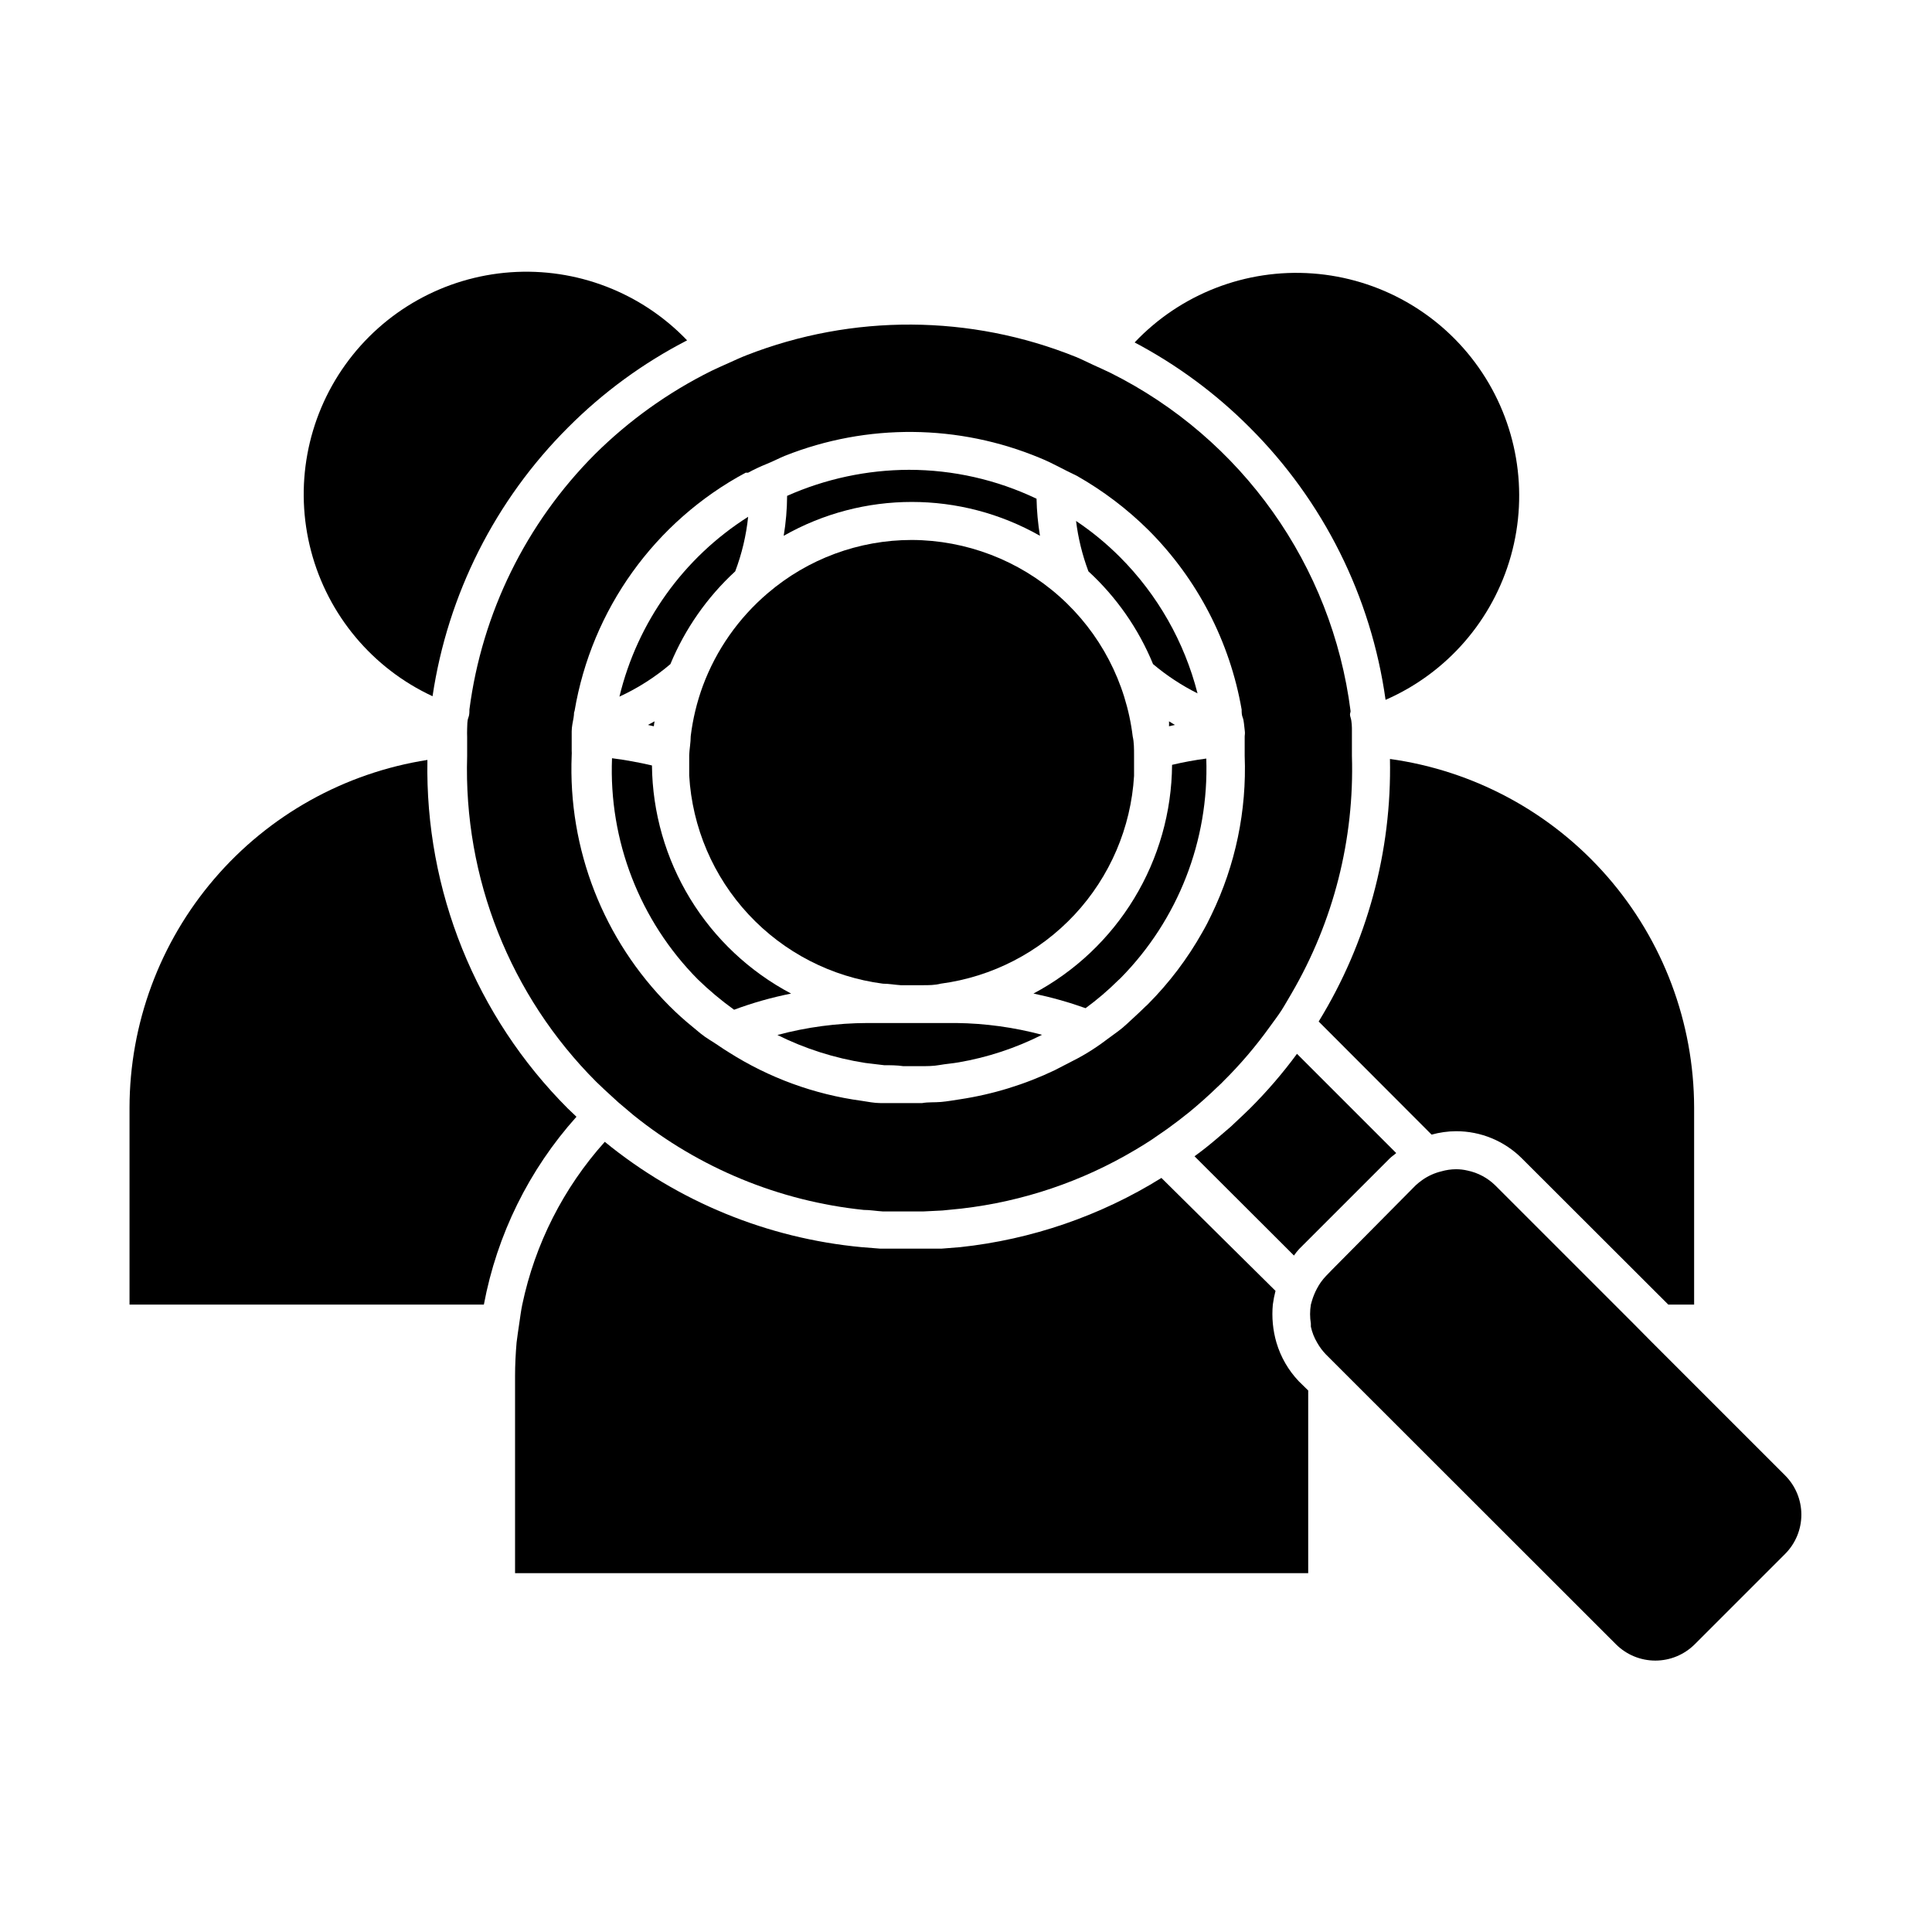
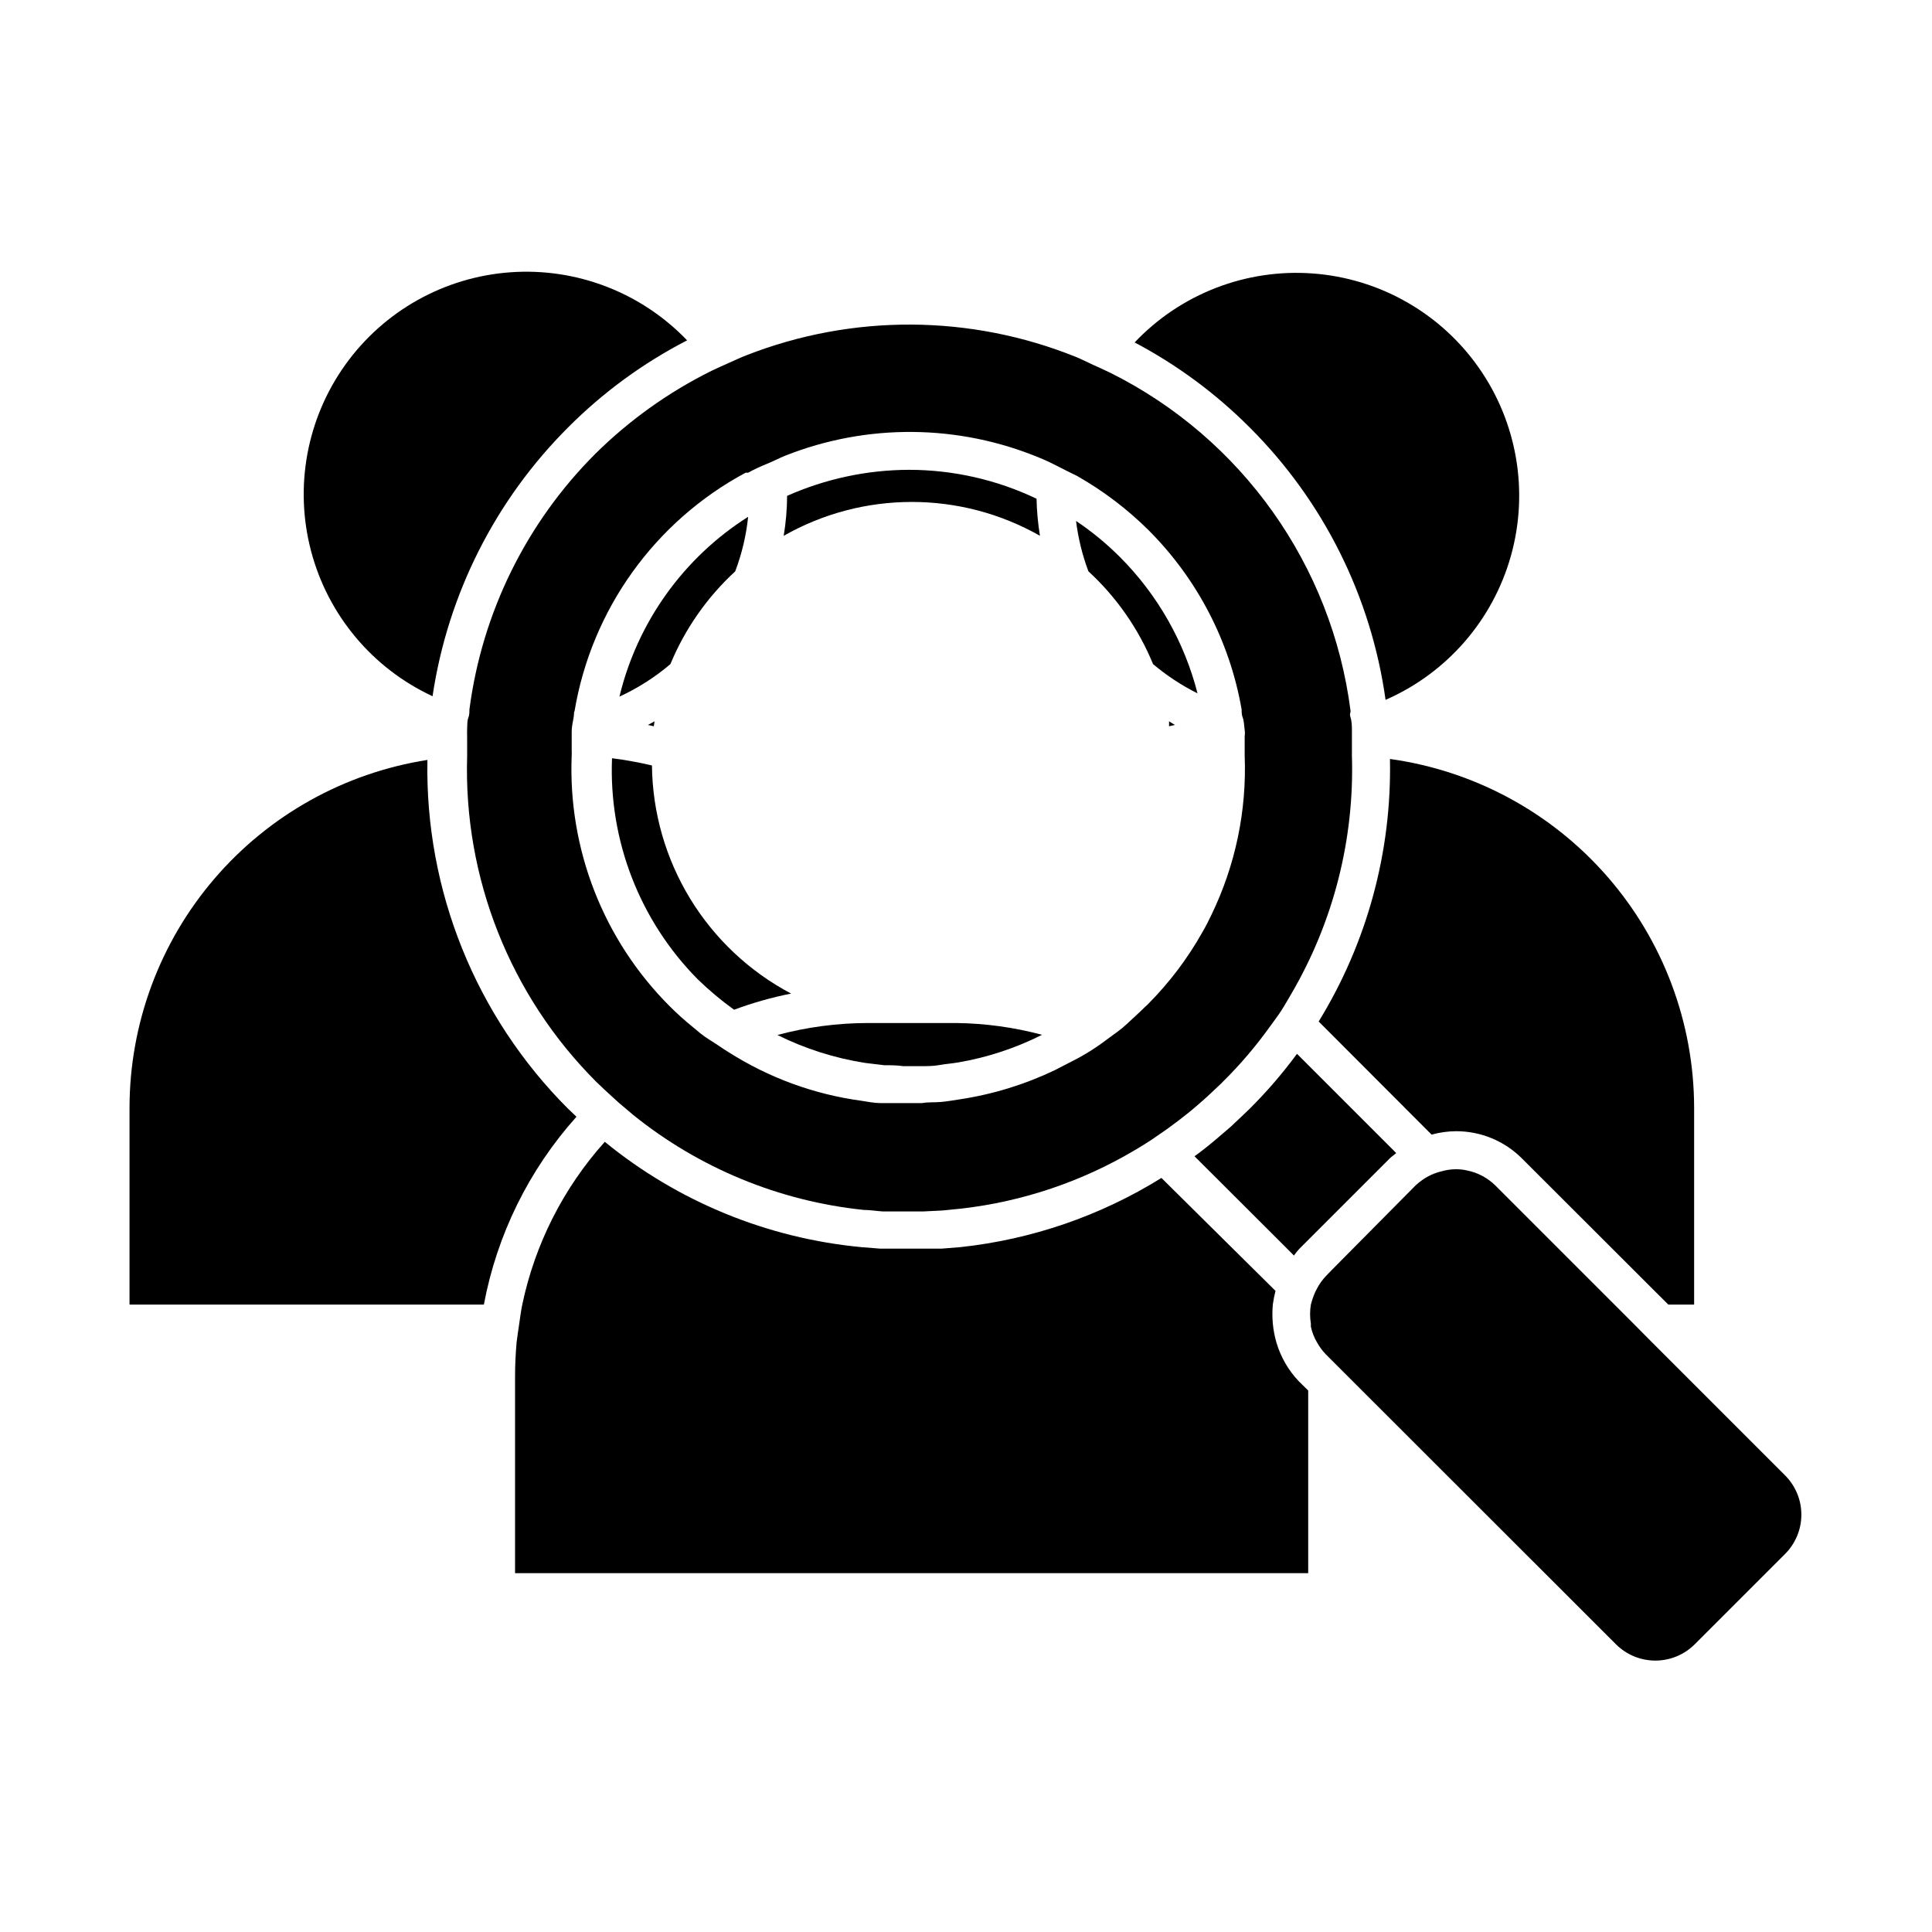
<svg xmlns="http://www.w3.org/2000/svg" fill="#000000" width="800px" height="800px" version="1.1" viewBox="144 144 512 512">
  <g>
    <path d="m419.6 285.99c-0.531-3.25-0.836-6.535-0.906-9.824-10.559-5.039-22.109-7.656-33.809-7.66-11.125 0.031-22.125 2.383-32.293 6.902-0.02 3.547-0.32 7.082-0.906 10.582 21.059-11.961 46.855-11.961 67.914 0z" />
    <path d="m396.27 415.11h-22.418c-8.047 0.023-16.059 1.09-23.832 3.172 7.336 3.648 15.184 6.144 23.277 7.406l5.039 0.605c1.664 0 3.375 0 5.039 0.25h4.586c1.715 0 3.375 0 5.039-0.301 1.664-0.301 3.324-0.402 5.039-0.707l-0.004 0.004c7.691-1.324 15.148-3.789 22.117-7.305-7.418-1.984-15.051-3.031-22.723-3.125z" />
    <path d="m475.17 257.27c19.555 19.496 32.203 44.848 36.02 72.195 16.242-7.094 28.434-21.105 33.219-38.164 4.785-17.062 1.652-35.371-8.527-49.875-10.184-14.504-26.34-23.664-44.016-24.957-17.672-1.297-34.992 5.414-47.176 18.281 11.23 5.934 21.508 13.523 30.48 22.52z" />
    <path d="m493.46 414.71 29.926 29.977c2.102-0.582 4.269-0.887 6.449-0.906 6.578-0.02 12.891 2.59 17.531 7.254l38.742 38.691h6.852v-52.195c-0.039-22.531-8.219-44.289-23.031-61.266-14.812-16.98-35.262-28.035-57.578-31.133 0.508 24.523-6.051 48.68-18.891 69.578z" />
-     <path d="m417.88 407.3c4.684 0.977 9.297 2.273 13.805 3.879 3.051-2.234 5.934-4.691 8.617-7.356l0.707-0.656h-0.004c15.215-15.445 23.414-36.469 22.672-58.141-3.051 0.398-6.074 0.957-9.066 1.664-0.094 12.473-3.555 24.691-10.023 35.359-6.465 10.672-15.691 19.395-26.707 25.25z" />
    <path d="m453.8 335.16c0.023 0.434 0.023 0.871 0 1.309l1.562-0.352z" />
    <path d="m576.89 494.77-36.629-36.629c-2.023-1.984-4.578-3.352-7.356-3.93-1.004-0.238-2.039-0.359-3.07-0.352-1.297 0.008-2.586 0.195-3.832 0.555-1.805 0.43-3.516 1.199-5.035 2.266-0.641 0.445-1.246 0.934-1.816 1.461l-22.266 22.473-1.41 1.461h-0.004c-0.527 0.551-1.016 1.141-1.461 1.762-0.371 0.531-0.707 1.086-1.008 1.664-0.543 1.008-0.98 2.074-1.309 3.172l-0.301 1.059c-0.277 1.668-0.277 3.371 0 5.039v0.805c0.32 1.492 0.879 2.922 1.66 4.234 0.637 1.137 1.414 2.184 2.32 3.121l5.039 5.039 71.84 71.793c2.769 2.762 6.519 4.312 10.43 4.312 3.91 0 7.66-1.551 10.43-4.312l23.93-23.93c2.777-2.762 4.336-6.516 4.336-10.43 0-3.914-1.559-7.668-4.336-10.43l-35.266-35.266z" />
    <path d="m486.91 476.73c0.426-0.625 0.898-1.211 1.41-1.766l23.93-23.93c0.555-0.555 1.211-0.957 1.762-1.461l-26.301-26.301h0.004c-3.801 5.168-7.996 10.035-12.543 14.562l-1.359 1.309-3.629 3.426-3.879 3.324c-1.848 1.578-3.762 3.09-5.742 4.535l23.426 23.375z" />
    <path d="m449.57 319.99c3.609 3.047 7.566 5.648 11.789 7.762-3.492-13.668-10.594-26.141-20.555-36.125-3.559-3.562-7.457-6.769-11.641-9.57 0.566 4.562 1.664 9.043 3.277 13.348 7.441 6.844 13.289 15.234 17.129 24.586z" />
    <path d="m482.27 499.8c-0.949-3.269-1.273-6.688-0.957-10.078 0.164-1.223 0.398-2.434 0.707-3.629l-30.23-29.926c-16.16 10.047-34.383 16.312-53.301 18.34l-5.039 0.402h-5.039-11.082l-5.039-0.402c-24.938-2.348-48.617-12.062-68.016-27.91-10.949 12.203-18.492 27.078-21.863 43.125-0.352 1.664-0.555 3.375-0.805 5.039s-0.504 3.375-0.707 5.039c-0.25 2.922-0.402 5.894-0.402 8.867v52.242h210.19v-48.414l-2.469-2.418c-2.773-2.906-4.809-6.43-5.945-10.277z" />
    <path d="m268.4 332.04c0 0.754 0 1.461-0.301 2.215-0.301 0.754-0.25 1.863-0.301 2.82-0.051 0.957 0 1.512 0 2.215v2.922 2.168 0.004c-0.984 32.254 11.395 63.48 34.207 86.301l2.168 2.066 3.68 3.375 3.93 3.324h-0.004c17.512 14.121 38.738 22.871 61.113 25.191 1.664 0 3.375 0.301 5.039 0.402h10.777l5.039-0.25 5.039-0.504c16.258-1.867 31.934-7.156 46-15.52 1.445-0.84 2.906-1.746 4.383-2.719l4.231-2.922c1.949-1.41 3.863-2.871 5.742-4.383 1.359-1.109 2.621-2.215 3.879-3.324 1.258-1.109 2.469-2.266 3.68-3.426 1.211-1.16 0.957-0.855 1.41-1.359v-0.004c4.574-4.519 8.754-9.426 12.496-14.66 1.008-1.41 2.066-2.769 2.973-4.18 0.906-1.41 1.762-2.973 2.672-4.484h-0.004c11.152-19.09 16.703-40.93 16.023-63.027v-1.664-3.375-1.762c0-0.605 0-2.215-0.352-3.324s0-1.16 0-1.715h-0.004c-4.926-38.621-28.793-72.238-63.629-89.629-1.512-0.754-3.074-1.41-4.586-2.117-1.512-0.707-3.023-1.461-4.586-2.117v0.004c-27.965-11.262-59.176-11.422-87.258-0.453-1.562 0.605-3.074 1.309-4.637 2.016s-3.074 1.359-4.637 2.117l0.004-0.004c-11.434 5.664-21.879 13.133-30.934 22.117-18.234 18.281-29.922 42.062-33.254 67.664zm73.859-62.773c1.562-0.855 3.176-1.613 5.039-2.367 1.863-0.754 3.125-1.461 4.734-2.117 21.754-8.625 46.016-8.406 67.613 0.602 1.613 0.656 3.176 1.41 4.734 2.215 1.562 0.805 3.223 1.664 5.039 2.519v0.004c6.918 3.93 13.289 8.758 18.941 14.359 12.934 12.93 21.559 29.539 24.688 47.559 0 0.707 0 1.461 0.301 2.168 0.301 0.707 0.352 2.168 0.504 3.223 0.152 1.059 0 1.211 0 1.812v3.477 1.562c0.57 14.527-2.441 28.977-8.766 42.066-0.754 1.613-1.562 3.176-2.469 4.734v0.004c-3.906 6.949-8.738 13.34-14.359 18.992-0.102 0.129-0.223 0.25-0.352 0.352l-0.352 0.301c-1.664 1.664-3.426 3.223-5.039 4.734-1.613 1.512-2.922 2.316-4.383 3.426-1.461 1.109-3.125 2.316-4.785 3.375-1.664 1.059-3.223 1.965-5.039 2.871l-4.684 2.418v0.008c-7.969 3.82-16.457 6.434-25.191 7.758-1.664 0.25-3.324 0.555-5.039 0.707-1.715 0.152-3.324 0-5.039 0.301h-5.941-5.039c-1.715 0-3.324-0.352-5.039-0.605-12.551-1.695-24.582-6.098-35.266-12.898-1.664-1.008-3.223-2.168-5.039-3.273-1.812-1.109-3.023-2.215-4.484-3.426-2.129-1.723-4.16-3.555-6.098-5.492-17.547-17.555-26.957-41.648-25.945-66.453 0.027-0.402 0.027-0.805 0-1.207v-3.828-1.309c0-1.258 0.301-2.469 0.504-3.68 0.203-1.211 0-1.16 0.25-1.715h0.004c4.535-26.934 21.273-50.258 45.34-63.176z" />
    <path d="m317.47 335.16-1.762 0.957 1.562 0.352c0.043-0.441 0.109-0.879 0.199-1.309z" />
    <path d="m296.77 439.95-2.215-2.117-0.004 0.004c-24.477-24.469-37.938-57.848-37.281-92.449-21.977 3.441-42 14.613-56.473 31.508-14.473 16.891-22.441 38.395-22.473 60.637v52.195h93.906c3.473-18.523 11.957-35.742 24.539-49.777z" />
    <path d="m338.54 411.59c4.914-1.828 9.969-3.258 15.113-4.281-11.02-5.824-20.266-14.516-26.758-25.156-6.488-10.641-9.988-22.836-10.121-35.301-3.492-0.816-7.023-1.457-10.582-1.914-0.883 21.836 7.348 43.059 22.723 58.59 3.004 2.922 6.223 5.617 9.625 8.062z" />
    <path d="m338.84 295.41c1.762-4.652 2.914-9.512 3.426-14.457-17.125 10.855-29.355 27.945-34.109 47.66 4.875-2.242 9.418-5.141 13.504-8.617 3.875-9.344 9.738-17.734 17.18-24.586z" />
-     <path d="m330.27 325.74c-1.586 4.309-2.668 8.789-3.223 13.352 0 1.715-0.352 3.477-0.402 5.039v1.812 3.578-0.004c0.797 13.734 6.363 26.758 15.734 36.828s21.961 16.559 35.602 18.34c1.562 0 3.125 0.301 4.734 0.402h0.453 2.469 2.922c1.613 0 3.176 0 4.734-0.402h0.004c13.605-1.801 26.16-8.281 35.512-18.328 9.348-10.047 14.91-23.039 15.727-36.738v-3.578-1.812c0-1.762 0-3.527-0.352-5.039-1.734-14.324-8.637-27.527-19.418-37.121-10.781-9.59-24.695-14.918-39.125-14.973-14.004-0.004-27.551 5-38.188 14.109-7.727 6.578-13.641 15.023-17.184 24.535z" />
    <path d="m294.55 257.27c9.25-9.285 19.891-17.07 31.539-23.074-12.145-12.68-29.305-19.293-46.82-18.039-17.512 1.254-33.555 10.242-43.77 24.523s-13.539 32.371-9.066 49.348c4.473 16.98 16.273 31.082 32.195 38.48 4.019-26.984 16.613-51.961 35.922-71.238z" />
  </g>
</svg>